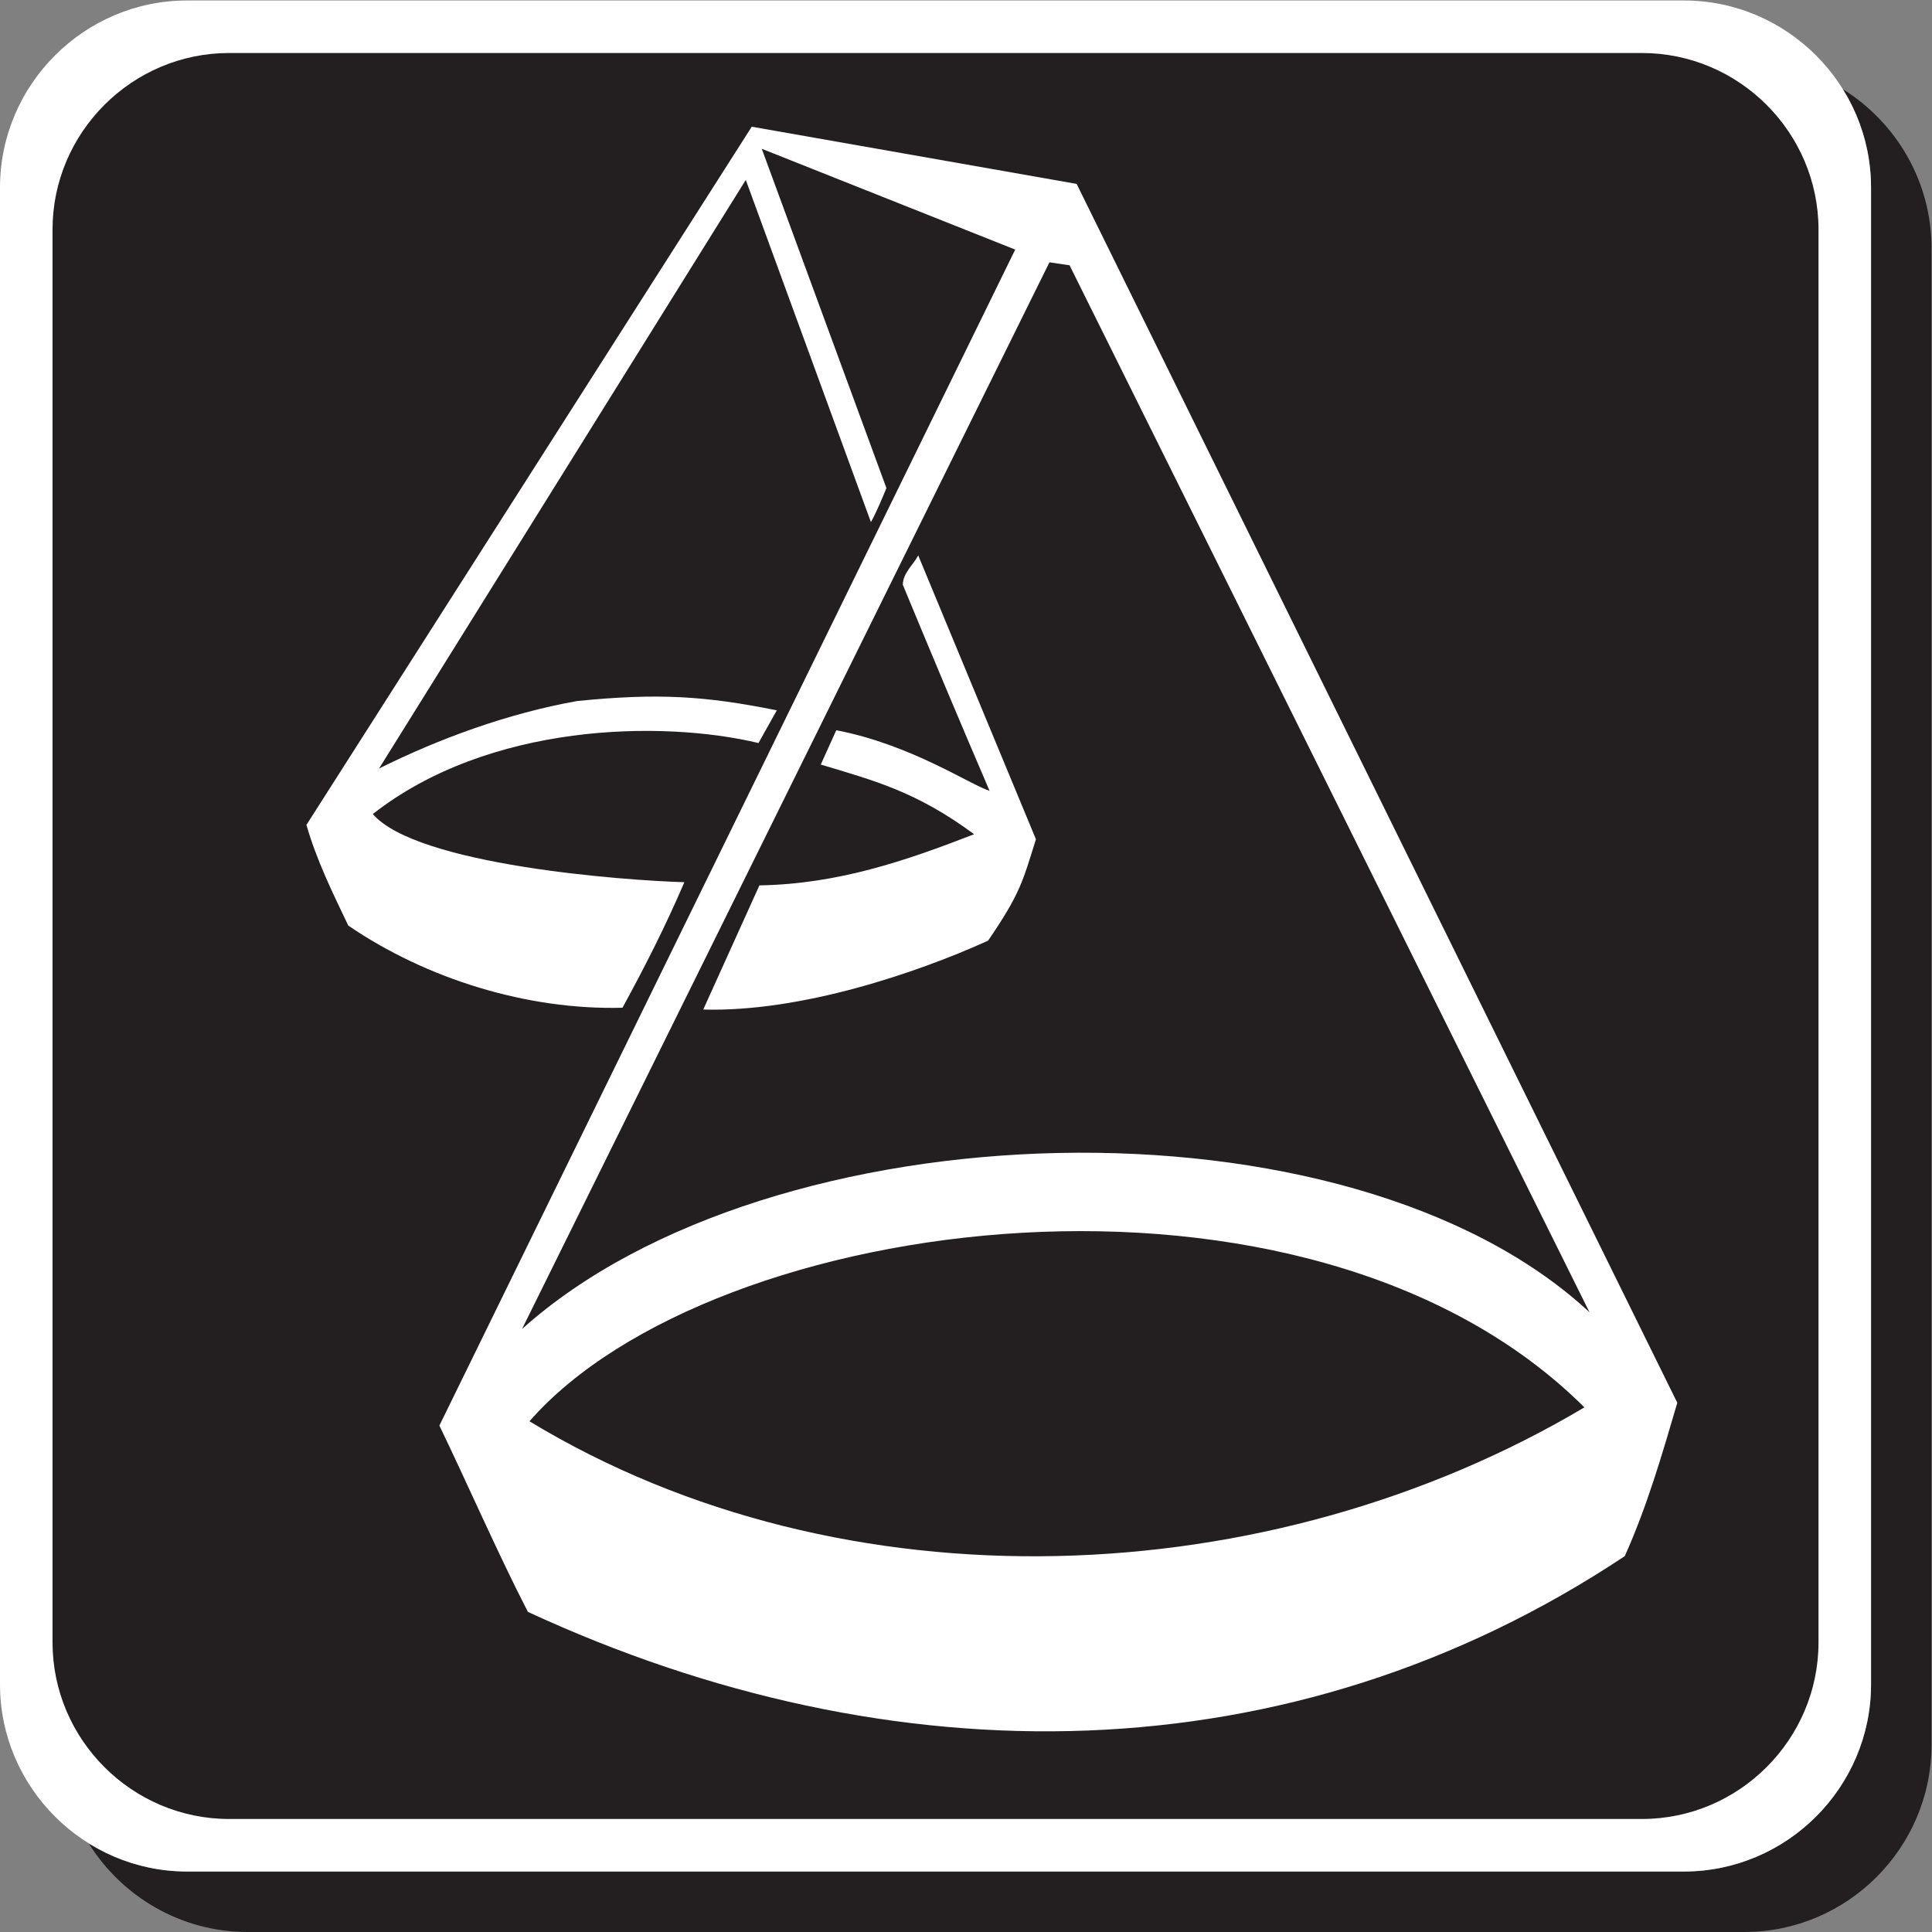
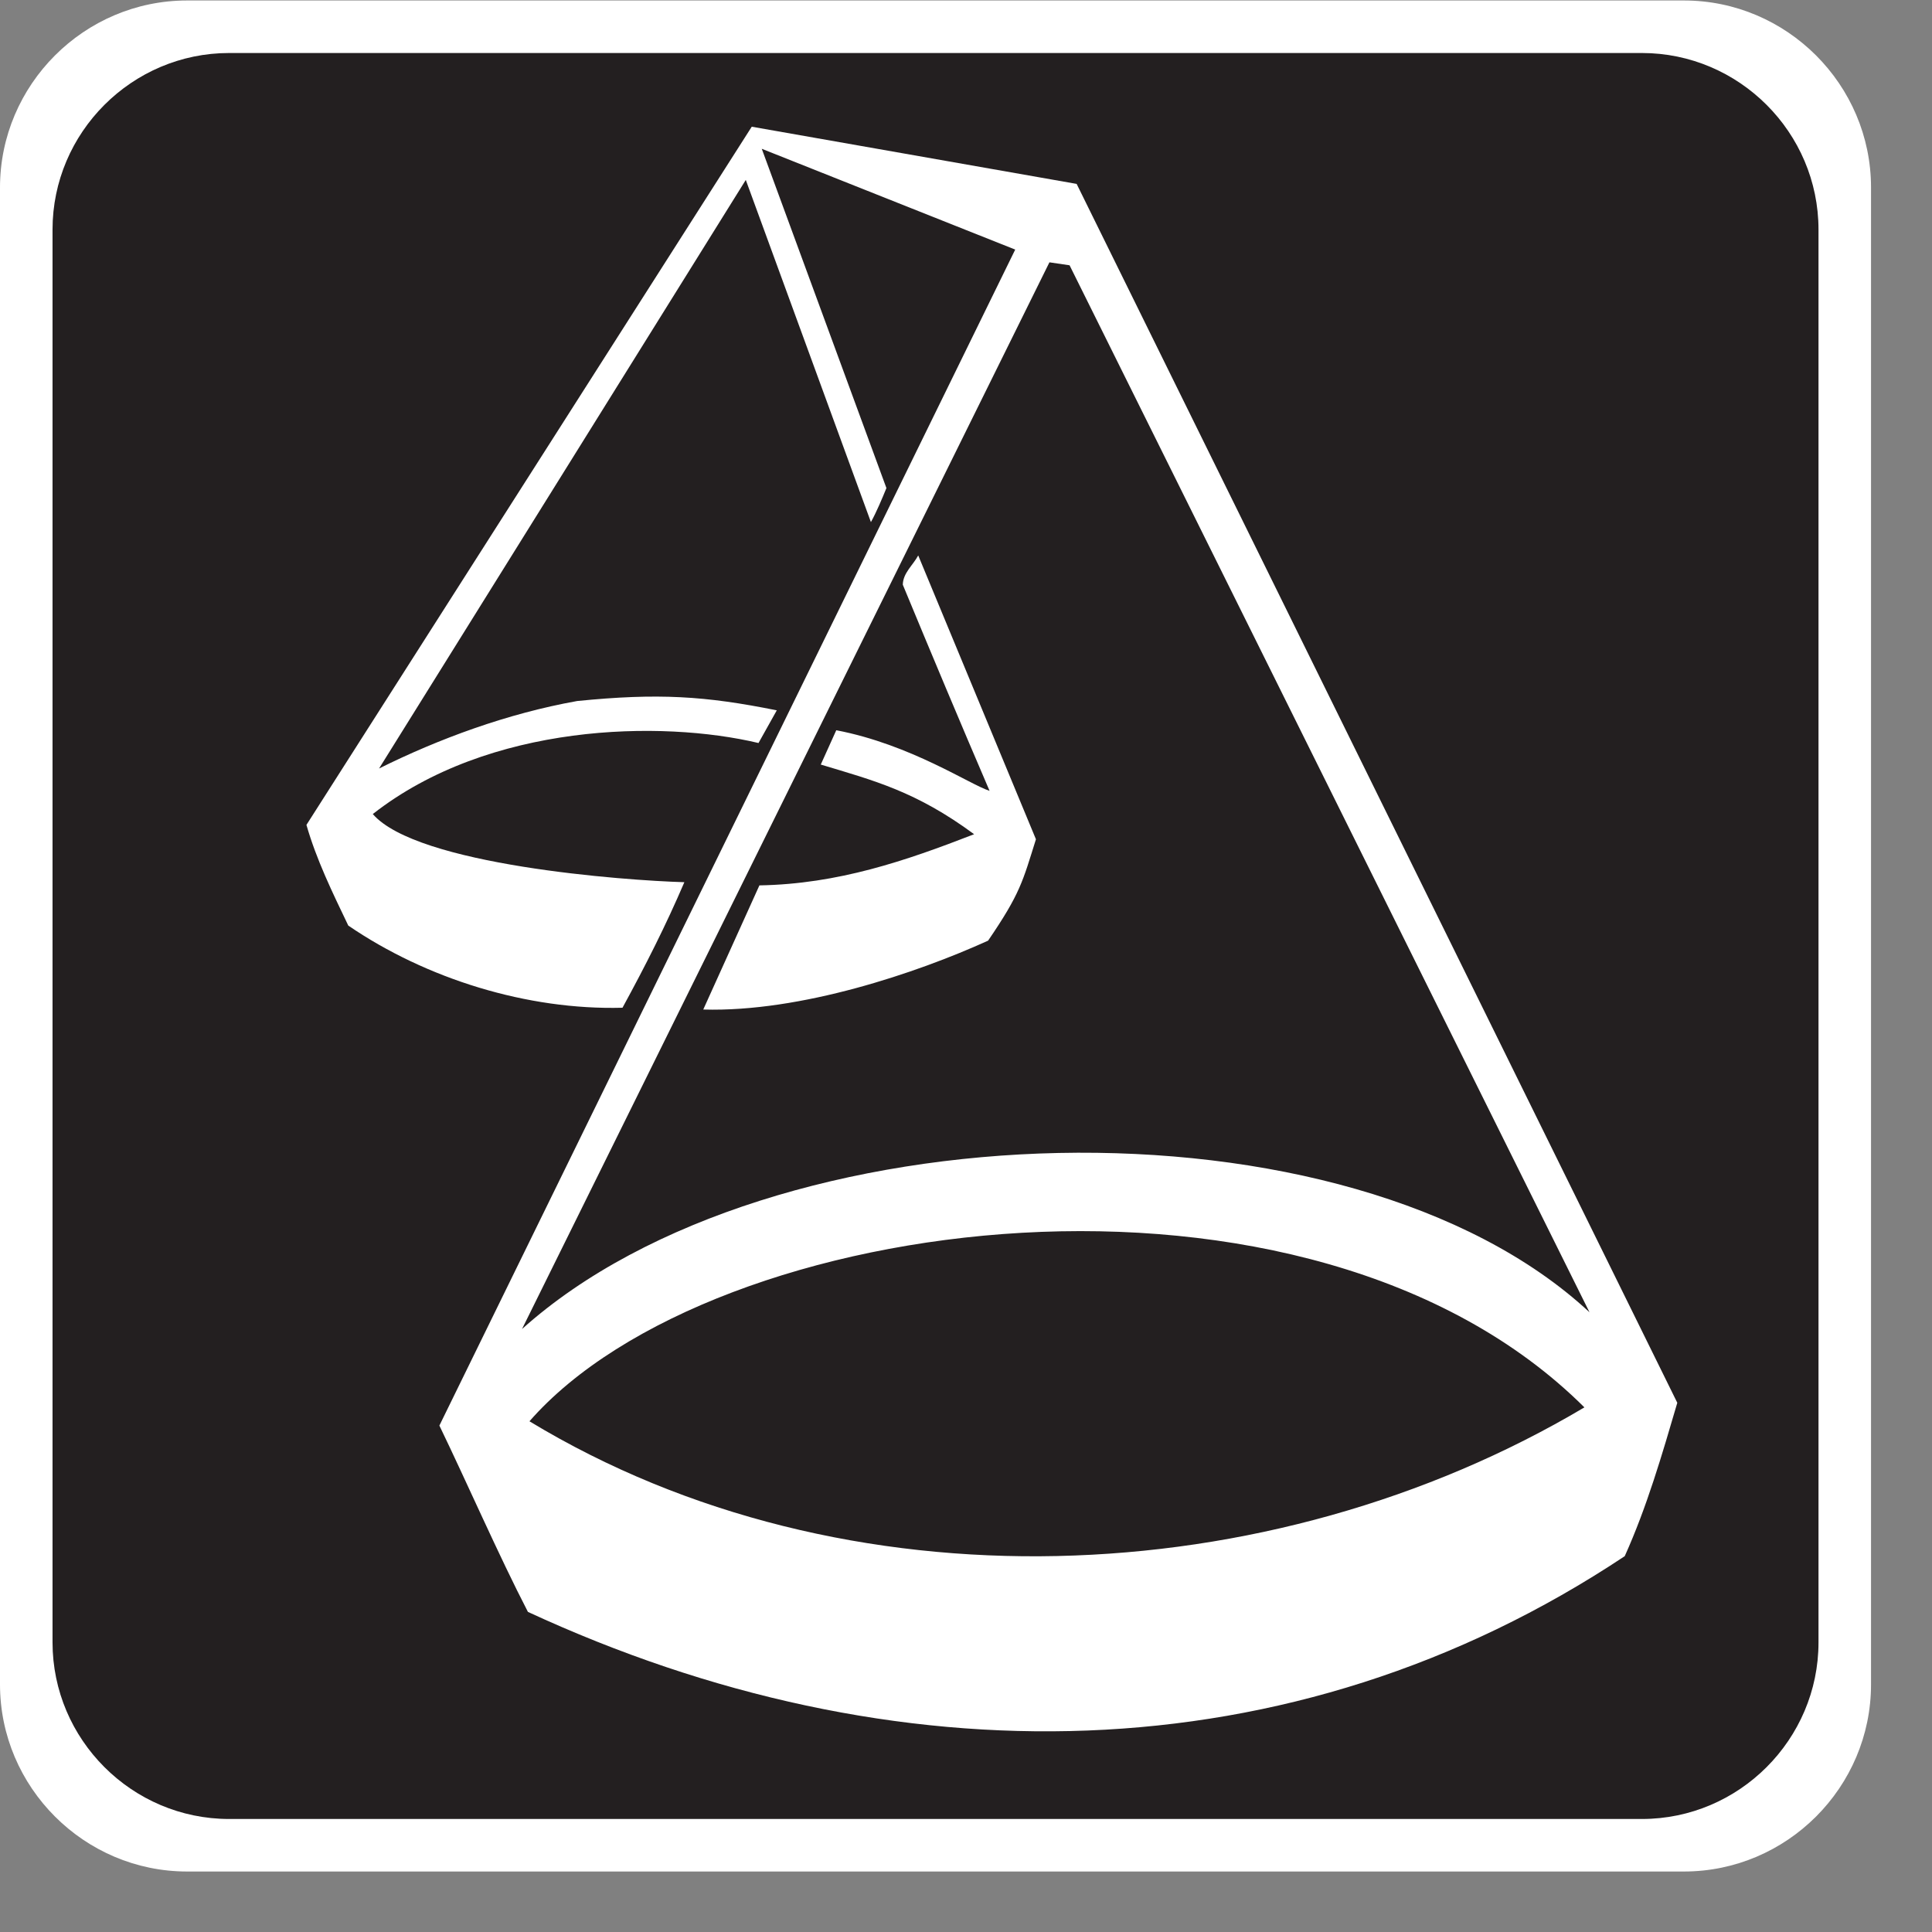
<svg xmlns="http://www.w3.org/2000/svg" viewBox="0 0 765.12 765.12" height="765.12" width="765.12" xml:space="preserve" id="svg2" version="1.1">
  <rect x="0" y="0" width="765.12" height="765.12" fill="#808080" stroke="none" />
  <defs id="defs6" />
  <g transform="matrix(1.333,0,0,-1.333,0,765.12)" id="g10">
    <g transform="scale(0.1)" id="g12">
-       <path id="path14" style="fill:#231f20;fill-opacity:1;fill-rule:evenodd;stroke:none" d="m 5474.94,5474.99 c 157.83,-98.34 263.45,-273.5 263.45,-472.14 L 5738.4,555.879 C 5738.4,250.156 5488.26,0 5182.52,0 H 735.566 C 536.93,0 361.801,105.645 263.457,263.457 c 85.082,-53.027 185.32,-83.75 292.418,-83.75 H 5002.83 c 305.73,0 555.88,250.137 555.88,555.859 l -0.01,4446.974 c 0,107.09 -30.74,207.37 -83.76,292.45 v 0" />
      <path id="path16" style="fill:#ffffff;fill-opacity:1;fill-rule:evenodd;stroke:none" d="M 555.875,5738.42 H 5002.83 c 305.74,0 555.87,-250.14 555.87,-555.88 V 735.566 c 0,-305.722 -250.14,-555.859 -555.87,-555.859 H 555.875 C 250.145,179.707 0,429.844 0,735.566 V 5182.54 c 0,305.74 250.145,555.87 555.875,555.88 v 0" />
      <path id="path18" style="fill:#231f20;fill-opacity:1;fill-rule:evenodd;stroke:none" d="M 680.723,5582.36 H 4877.99 c 288.56,0 524.65,-236.11 524.65,-524.67 V 860.43 c 0,-288.575 -236.1,-524.668 -524.66,-524.668 H 680.723 c -288.559,0 -524.66,236.093 -524.66,524.668 V 5057.7 c 0,288.55 236.101,524.65 524.66,524.66 z M 3198.61,5193.49 4983.14,1572.25 C 4937.75,1417.54 4892.82,1262.73 4826.98,1116.58 3834.59,456.836 2650.75,450.215 1568.44,950.996 1482.7,1116.58 1386.15,1337.56 1305.38,1504.57 l 1710.75,3493.75 -752.98,299.47 370.34,-1007.99 c -11.8,-28.99 -30.23,-72.94 -46.07,-101.09 L 2215.68,5205.28 1126.16,3456.68 c 176.98,88.04 380.81,163.33 588.64,200.48 239.99,24 379.54,15.32 593,-27.69 l -54.32,-97.09 c -288.29,68.59 -800.51,59.71 -1145.92,-211.05 131.5,-151.76 747.12,-197.41 925.65,-202.44 -54.91,-128.41 -116.17,-249.08 -183.81,-372.99 -282.5,-7.54 -582.92,85.72 -814.67,244.12 -47.21,98.52 -94.843,196.07 -124.296,299.09 l 1322.976,2074.27 965.2,-169.89 z M 4722.3,1841.19 c -716.69,665.47 -2432.91,613.17 -3171.39,-49.78 l 1566.88,3169.08 59.85,-8.79 1544.66,-3110.51 z m -15.14,-282.54 c -934.29,-554.86 -2196.85,-609.119 -3134.18,-41.33 543.73,621.45 2313.74,858.09 3134.18,41.33 z M 3077.71,3246.41 c -39.35,-125.03 -46.01,-160.54 -142.16,-301.19 -210.5,-95.57 -556.76,-212.9 -846.23,-204.63 l 166.82,368.84 c 234.14,4.07 434.63,73.05 637.93,152.02 -172.81,127.49 -297.46,159.27 -455.62,206.95 l 46.04,101.97 c 221.93,-42.36 399.4,-162.94 455.45,-180.04 -87.58,203.78 -173.36,408.44 -257.76,612.25 0.41,34.94 30.36,58.07 45.79,87.11 l 349.74,-843.28 v 0" />
    </g>
  </g>
</svg>